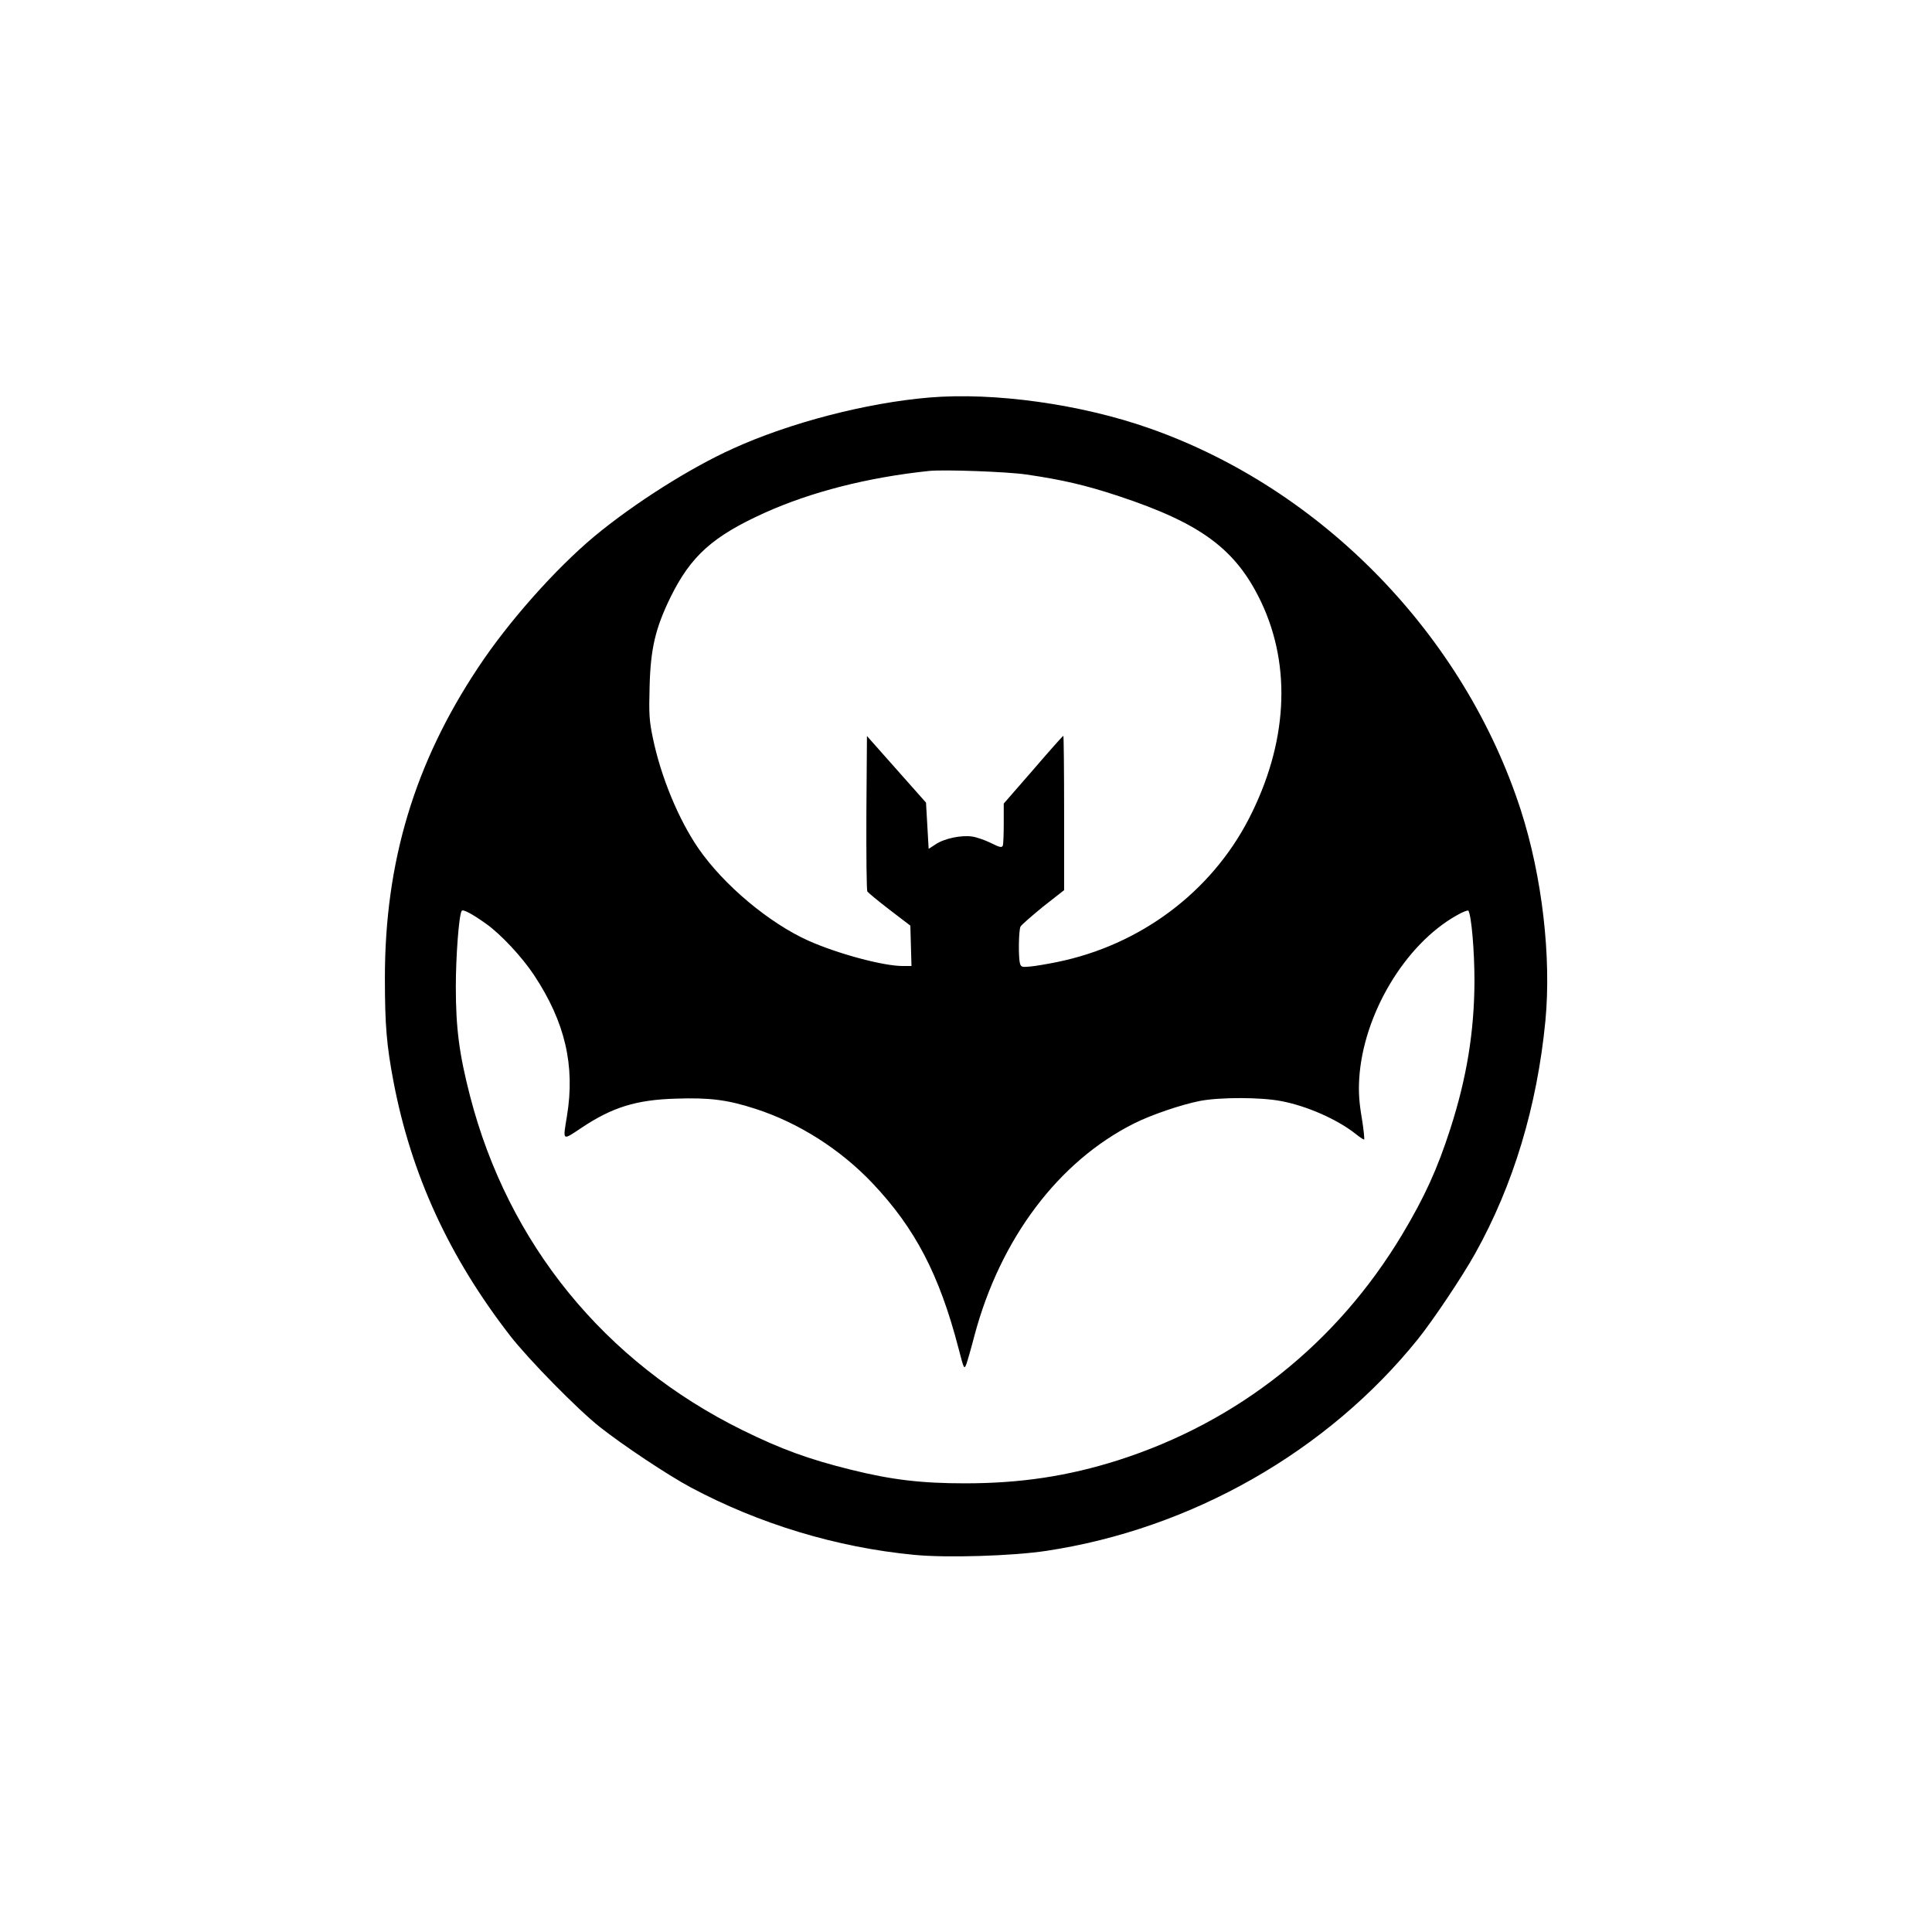
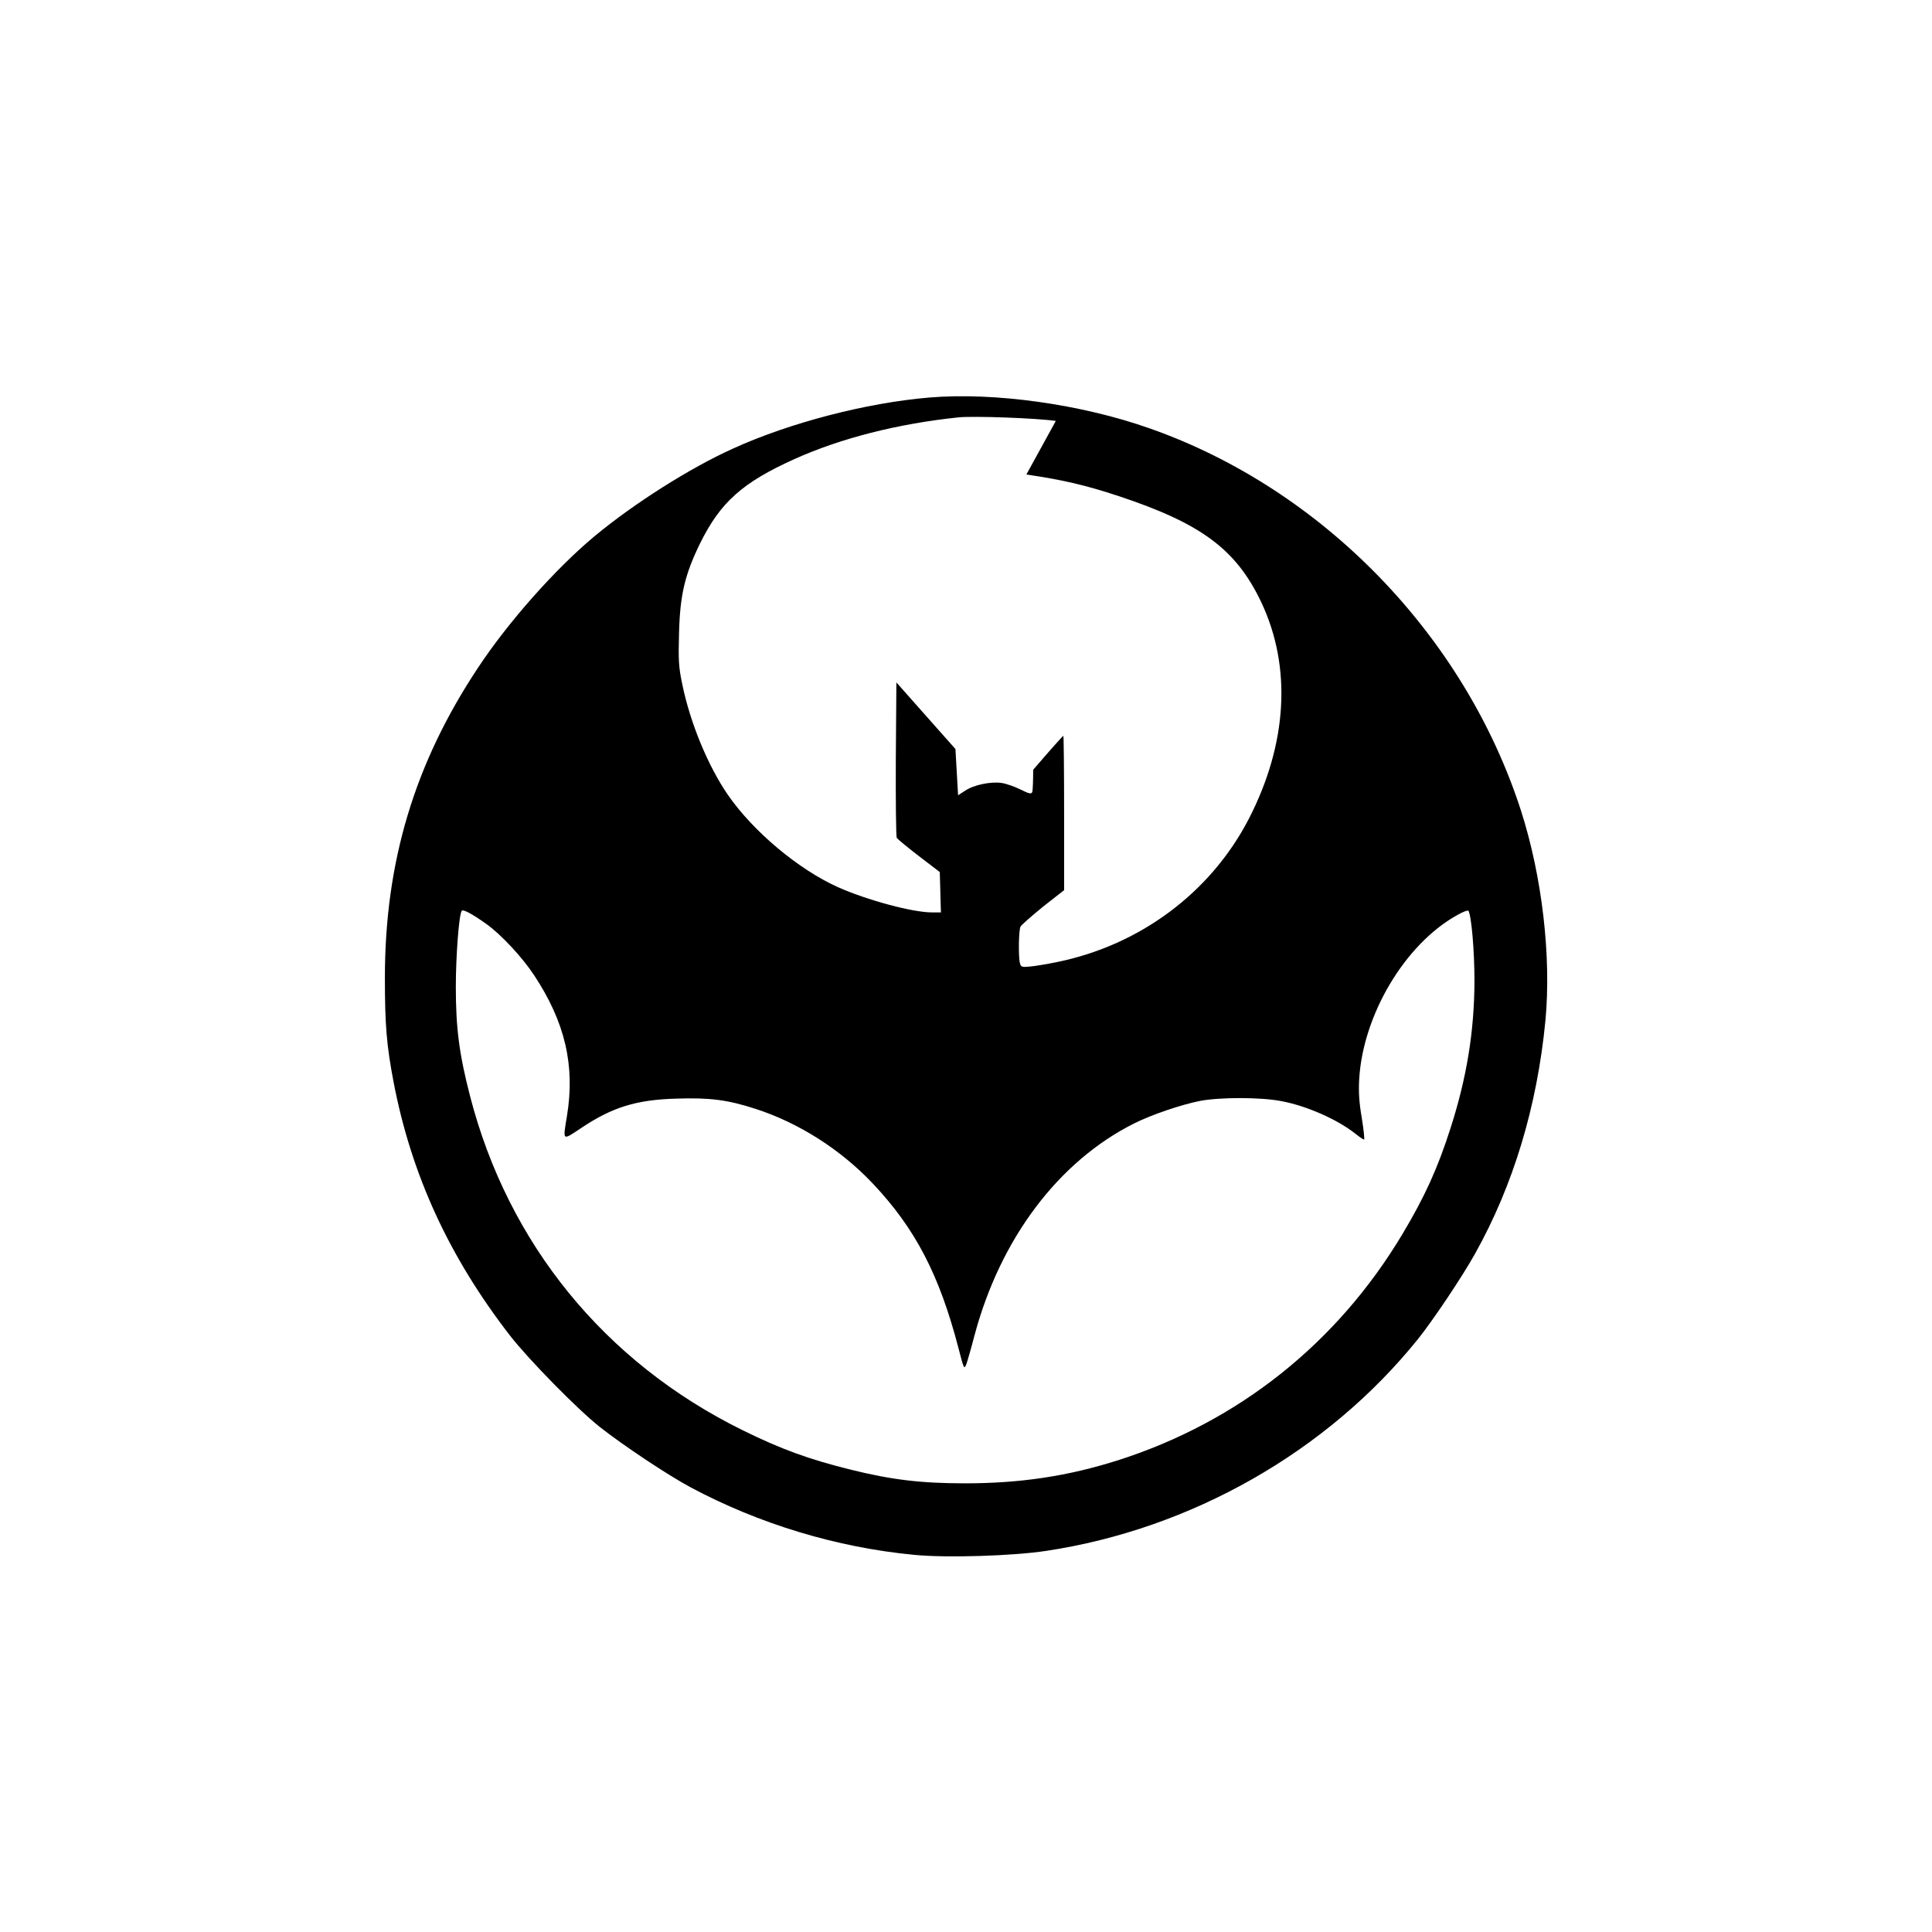
<svg xmlns="http://www.w3.org/2000/svg" version="1.0" width="1024pt" height="1024pt" viewBox="0 0 1024 1024" preserveAspectRatio="xMidYMid meet">
  <g transform="translate(0,1024) scale(0.1,-0.1)" fill="#000000" stroke="none">
-     <path d="M4925 8133 c-332 -28 -738 -133 -1041 -271 -228 -103 -523 -290 -734 -465 -206 -172 -456 -453 -617 -697 -336 -506 -493 -1029 -493 -1642 0 -252 9 -358 46 -553 94 -491 294 -927 618 -1345 98 -126 358 -391 476 -484 123 -97 359 -254 480 -319 363 -194 775 -319 1185 -358 170 -17 522 -6 700 21 770 116 1491 527 1970 1122 81 101 235 331 303 453 203 363 329 781 373 1235 32 338 -17 764 -130 1115 -300 928 -1052 1702 -1966 2024 -365 129 -826 193 -1170 164z m515 -408 c191 -28 313 -56 491 -115 437 -145 621 -282 754 -562 162 -343 139 -750 -66 -1148 -201 -389 -575 -669 -1016 -759 -54 -11 -119 -22 -145 -24 -41 -4 -47 -2 -52 17 -9 34 -7 176 3 195 6 10 60 57 120 106 l111 87 0 409 c0 225 -2 409 -4 409 -3 0 -75 -81 -160 -180 l-156 -179 0 -105 c0 -57 -2 -111 -5 -118 -5 -12 -17 -9 -61 13 -30 15 -75 31 -100 35 -59 9 -149 -10 -195 -41 l-37 -24 -7 123 -7 122 -157 177 -156 176 -3 -405 c-1 -223 1 -411 5 -419 5 -7 58 -51 118 -97 l110 -84 3 -107 3 -107 -47 0 c-103 0 -344 65 -499 134 -209 94 -449 295 -583 489 -106 154 -200 382 -242 587 -19 90 -21 128 -17 270 5 203 31 311 111 475 108 219 224 323 501 448 245 110 545 187 870 221 80 8 413 -4 515 -19z m-2864 -2381 c78 -55 191 -176 255 -273 164 -248 218 -479 174 -746 -22 -135 -27 -132 78 -62 162 108 289 148 500 154 178 6 273 -6 421 -54 229 -74 451 -215 622 -396 225 -238 353 -484 454 -872 29 -112 30 -115 42 -85 5 14 25 82 43 152 137 513 445 922 845 1123 91 46 253 101 351 120 106 20 322 20 429 -1 135 -25 298 -97 394 -173 21 -17 42 -31 46 -31 3 0 -2 51 -12 113 -14 81 -18 138 -14 207 20 341 242 715 518 869 31 18 58 28 61 24 16 -28 32 -212 32 -373 -1 -268 -41 -512 -127 -780 -69 -215 -137 -364 -256 -563 -346 -577 -868 -993 -1507 -1197 -265 -84 -516 -122 -810 -122 -229 0 -387 18 -604 72 -223 55 -371 109 -576 210 -730 360 -1242 988 -1444 1772 -57 221 -75 358 -75 578 0 158 16 378 31 402 6 11 56 -16 129 -68z" />
+     <path d="M4925 8133 c-332 -28 -738 -133 -1041 -271 -228 -103 -523 -290 -734 -465 -206 -172 -456 -453 -617 -697 -336 -506 -493 -1029 -493 -1642 0 -252 9 -358 46 -553 94 -491 294 -927 618 -1345 98 -126 358 -391 476 -484 123 -97 359 -254 480 -319 363 -194 775 -319 1185 -358 170 -17 522 -6 700 21 770 116 1491 527 1970 1122 81 101 235 331 303 453 203 363 329 781 373 1235 32 338 -17 764 -130 1115 -300 928 -1052 1702 -1966 2024 -365 129 -826 193 -1170 164z m515 -408 c191 -28 313 -56 491 -115 437 -145 621 -282 754 -562 162 -343 139 -750 -66 -1148 -201 -389 -575 -669 -1016 -759 -54 -11 -119 -22 -145 -24 -41 -4 -47 -2 -52 17 -9 34 -7 176 3 195 6 10 60 57 120 106 l111 87 0 409 c0 225 -2 409 -4 409 -3 0 -75 -81 -160 -180 c0 -57 -2 -111 -5 -118 -5 -12 -17 -9 -61 13 -30 15 -75 31 -100 35 -59 9 -149 -10 -195 -41 l-37 -24 -7 123 -7 122 -157 177 -156 176 -3 -405 c-1 -223 1 -411 5 -419 5 -7 58 -51 118 -97 l110 -84 3 -107 3 -107 -47 0 c-103 0 -344 65 -499 134 -209 94 -449 295 -583 489 -106 154 -200 382 -242 587 -19 90 -21 128 -17 270 5 203 31 311 111 475 108 219 224 323 501 448 245 110 545 187 870 221 80 8 413 -4 515 -19z m-2864 -2381 c78 -55 191 -176 255 -273 164 -248 218 -479 174 -746 -22 -135 -27 -132 78 -62 162 108 289 148 500 154 178 6 273 -6 421 -54 229 -74 451 -215 622 -396 225 -238 353 -484 454 -872 29 -112 30 -115 42 -85 5 14 25 82 43 152 137 513 445 922 845 1123 91 46 253 101 351 120 106 20 322 20 429 -1 135 -25 298 -97 394 -173 21 -17 42 -31 46 -31 3 0 -2 51 -12 113 -14 81 -18 138 -14 207 20 341 242 715 518 869 31 18 58 28 61 24 16 -28 32 -212 32 -373 -1 -268 -41 -512 -127 -780 -69 -215 -137 -364 -256 -563 -346 -577 -868 -993 -1507 -1197 -265 -84 -516 -122 -810 -122 -229 0 -387 18 -604 72 -223 55 -371 109 -576 210 -730 360 -1242 988 -1444 1772 -57 221 -75 358 -75 578 0 158 16 378 31 402 6 11 56 -16 129 -68z" />
  </g>
</svg>